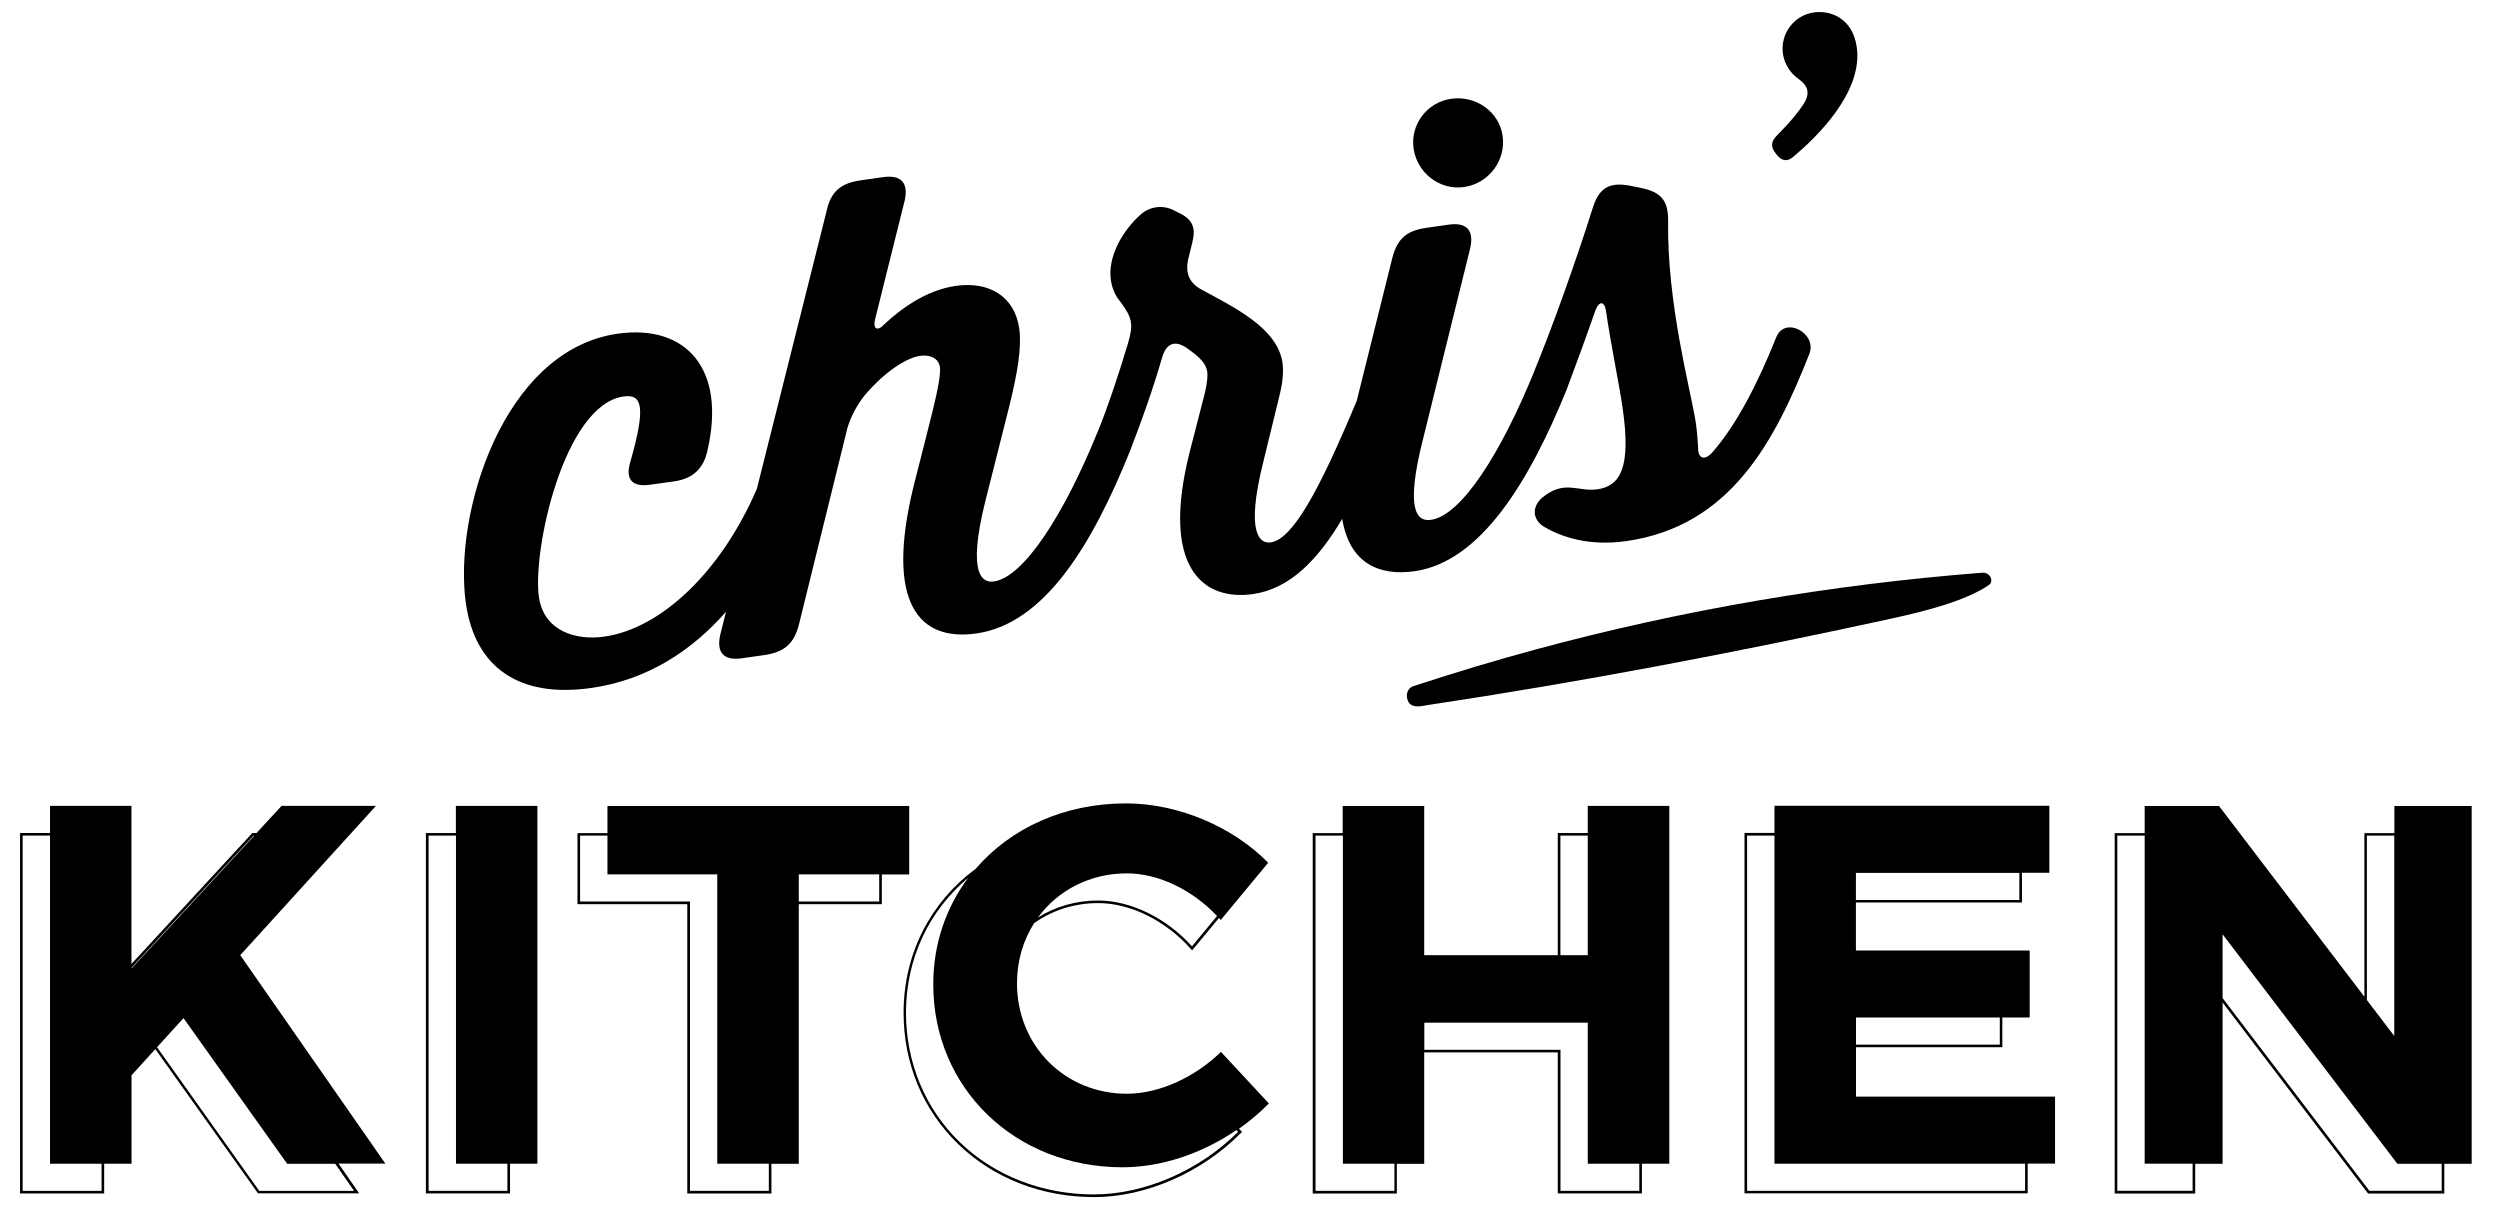
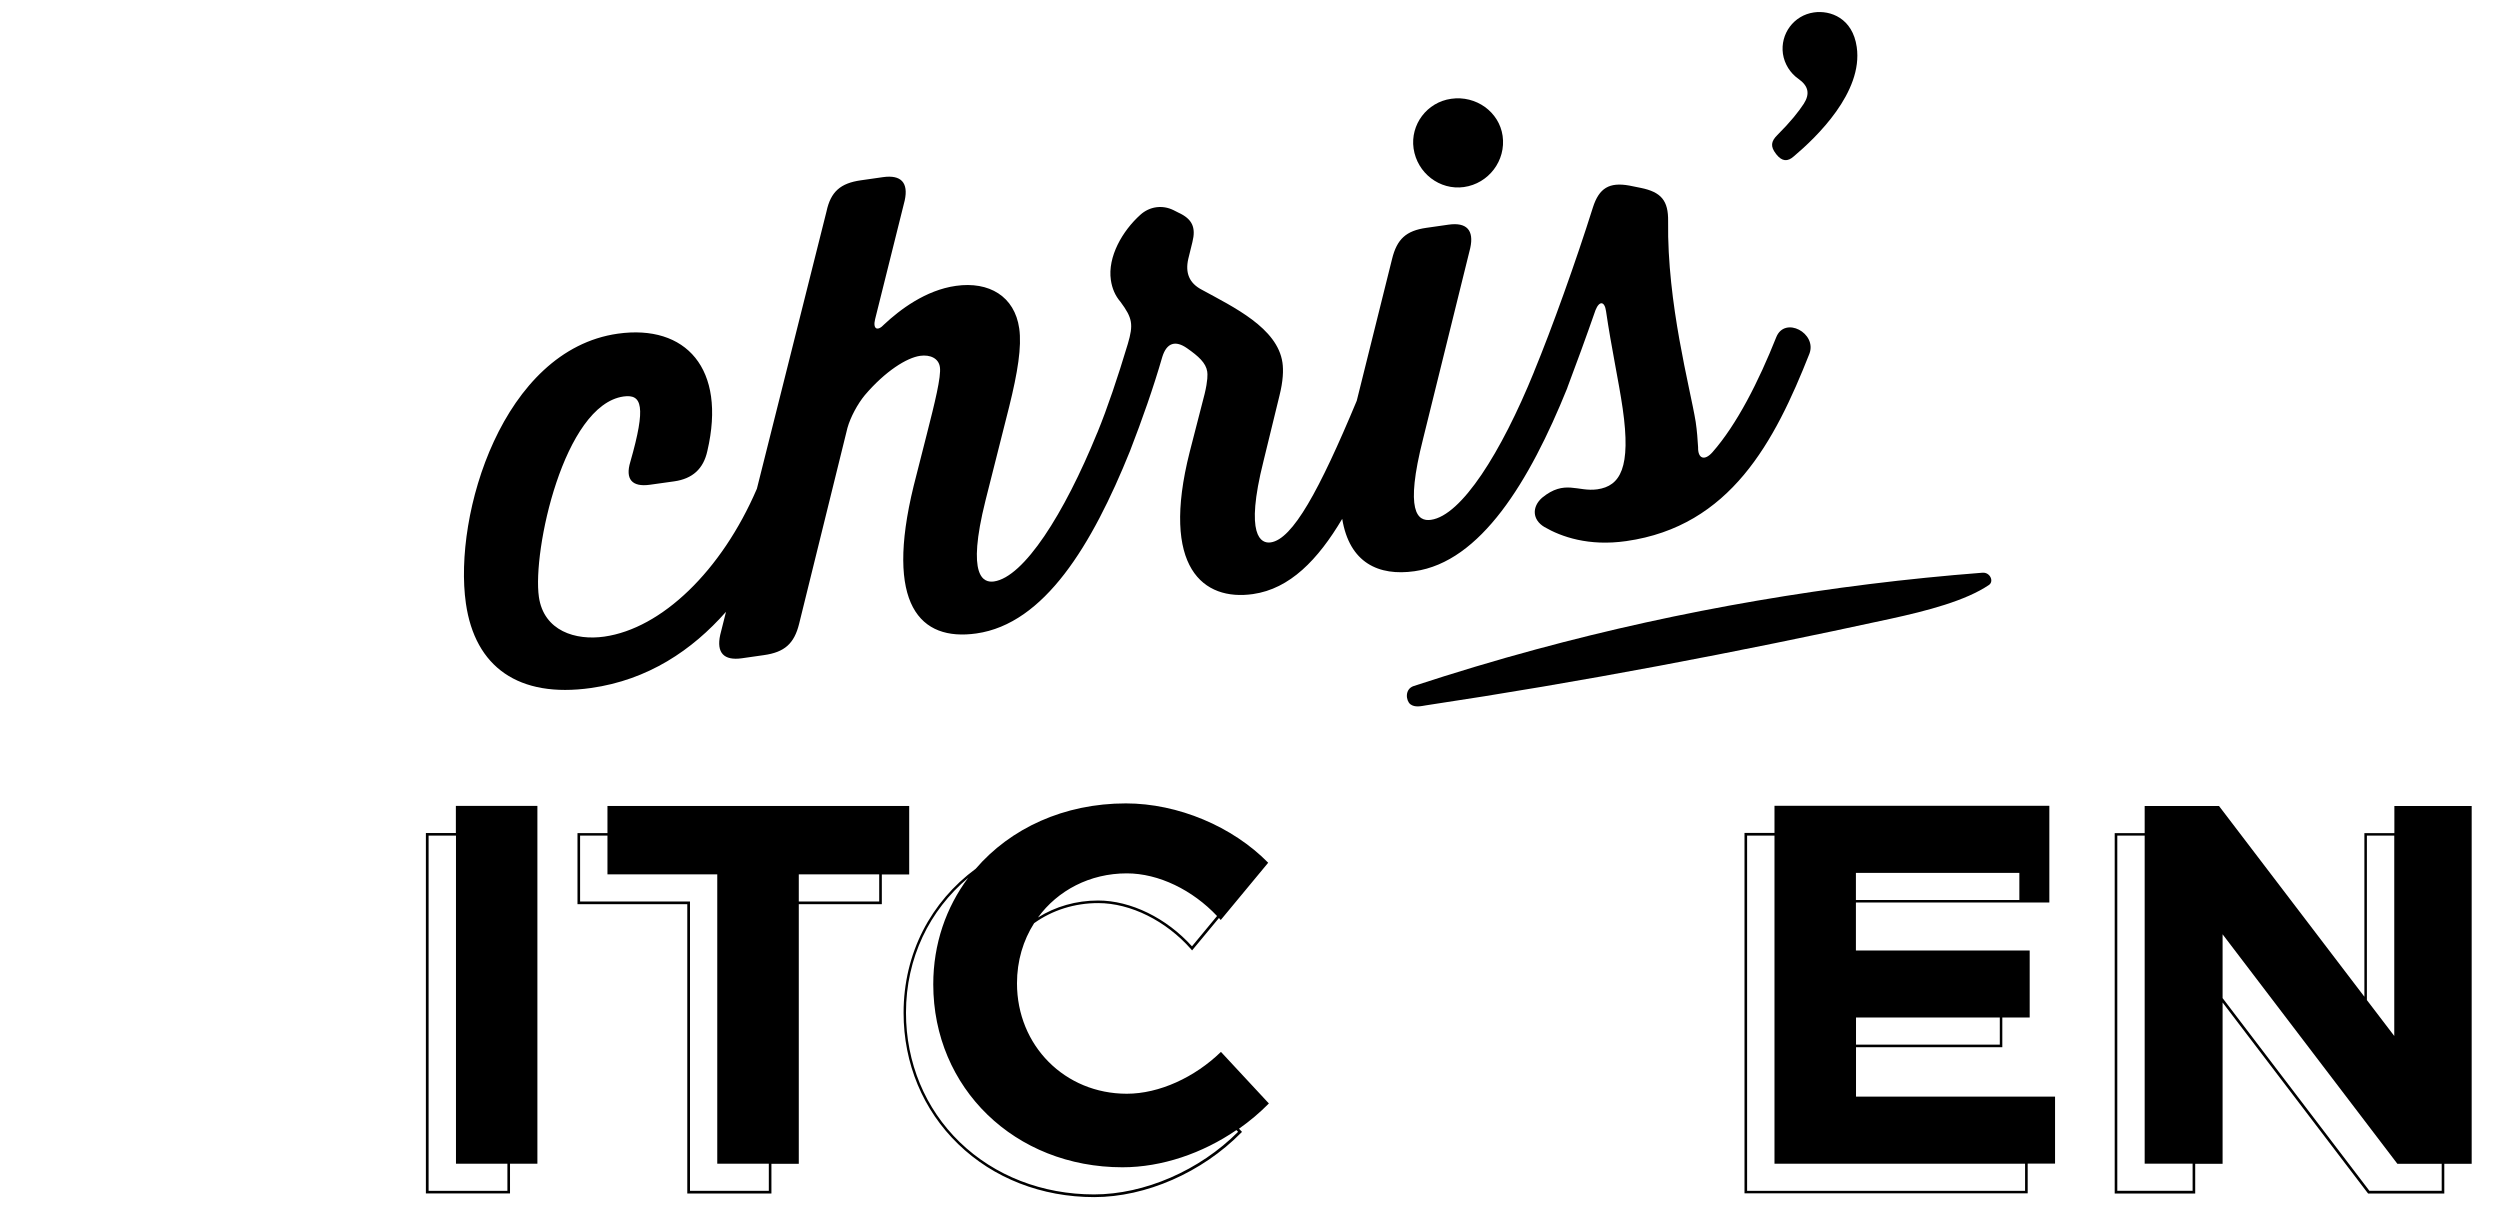
<svg xmlns="http://www.w3.org/2000/svg" width="190" height="92" viewBox="0 0 190 92" fill="none">
  <path d="M67.019 66.459H69.099V61.254H46.167V63.317H43.889V68.718H52.234V90.707H58.628V88.449H60.708V68.718H67.019V66.459ZM58.43 90.503H52.44V68.514H44.087V63.505H46.167V66.451H54.512V88.441H58.43V90.503ZM60.708 68.514V66.451H66.82V68.514H60.708Z" fill="black" />
-   <path d="M18.259 72.594L28.57 61.248H21.399L19.494 63.31H19.174L9.99 73.258V61.248H3.802V63.31H1.523V90.701H7.917V88.442H9.998V81.719L11.804 79.732L19.608 90.693H27.298L25.728 88.434H29.287L18.259 72.594ZM19.265 63.506H19.319L9.99 73.606V73.553L19.265 63.506ZM7.719 90.504H1.722V63.506H3.802V88.442H7.719V90.504ZM26.909 90.504H19.7L11.934 79.589L13.946 77.375L21.826 88.45H25.476L26.909 90.504Z" fill="black" />
  <path d="M34.646 63.31H32.367V90.701H38.761V88.442H40.842V61.248H34.646V63.31ZM38.563 90.504H32.573V63.506H34.654V88.442H38.563V90.504Z" fill="black" />
  <path d="M85.636 83.124C80.934 83.124 77.291 79.475 77.291 74.731C77.291 73.024 77.764 71.46 78.594 70.161C79.981 69.171 81.666 68.635 83.464 68.635C85.918 68.635 88.624 69.98 90.521 72.14L90.598 72.231L92.64 69.768C92.686 69.821 92.731 69.866 92.777 69.919L96.382 65.568C93.677 62.811 89.523 61.058 85.568 61.058C80.858 61.058 76.796 62.954 74.151 66.029C70.768 68.522 68.672 72.427 68.672 76.975C68.672 80.82 70.143 84.362 72.825 86.953C75.508 89.552 79.174 90.98 83.159 90.98C87.084 90.98 91.36 89.106 94.324 86.092L94.393 86.024L94.164 85.782C94.98 85.208 95.742 84.566 96.435 83.864L92.792 79.943C90.803 81.877 88.106 83.124 85.636 83.124ZM90.59 71.921C88.654 69.768 85.933 68.439 83.457 68.439C81.795 68.439 80.218 68.892 78.884 69.73C80.385 67.676 82.824 66.376 85.636 66.376C88.067 66.376 90.636 67.645 92.495 69.617L90.59 71.921ZM94.096 86.017C91.177 88.955 86.985 90.776 83.144 90.776C79.212 90.776 75.592 89.363 72.947 86.81C70.31 84.257 68.855 80.759 68.855 76.967C68.855 72.797 70.646 69.179 73.58 66.716C71.903 68.96 70.928 71.732 70.928 74.807C70.928 82.693 77.124 88.713 85.309 88.713C88.296 88.713 91.383 87.656 93.966 85.888L94.096 86.017Z" fill="black" />
-   <path d="M120.67 63.31H118.391V72.594H108.24V61.255H102.044V63.317H99.766V90.708H106.16V88.45H108.24V79.981H118.391V90.701H124.785V88.442H126.866V61.248H120.67V63.31ZM118.59 63.506H120.67V72.594H118.59V63.506ZM105.969 90.504H99.979V63.506H102.06V88.442H105.977V90.504H105.969ZM124.587 90.504H118.597V79.785H108.248V77.723H120.67V88.442H124.587V90.504Z" fill="black" />
-   <path d="M141.049 79.588H152.176V77.33H154.256V72.238H141.049V68.59H153.669V66.331H155.75V61.24H134.861V63.302H132.582V90.693H154.104V88.434H156.184V83.343H141.057V79.588H141.049ZM151.985 79.392H141.057V77.33H151.985V79.392ZM153.471 68.401H141.049V66.339H153.471V68.401ZM153.906 90.504H132.78V63.506H134.861V88.442H153.906V90.504Z" fill="black" />
+   <path d="M141.049 79.588H152.176V77.33H154.256V72.238H141.049V68.59H153.669H155.75V61.24H134.861V63.302H132.582V90.693H154.104V88.434H156.184V83.343H141.057V79.588H141.049ZM151.985 79.392H141.057V77.33H151.985V79.392ZM153.471 68.401H141.049V66.339H153.471V68.401ZM153.906 90.504H132.78V63.506H134.861V88.442H153.906V90.504Z" fill="black" />
  <path d="M187.848 61.254H181.972V63.317H179.693V75.751L168.643 61.254H162.995V63.317H160.717V90.707H166.836V88.449H168.917V76.189L179.945 90.67L179.975 90.707H185.767V88.449H187.848V61.254ZM179.884 63.505H181.964V78.734L179.884 76.007V63.505ZM166.638 90.503H160.915V63.505H162.995V88.441H166.638V90.503ZM185.569 90.503H180.074L168.917 75.856V71.007L182.201 88.449H185.569V90.503Z" fill="black" />
  <path d="M111.258 14.216C113.14 13.952 114.466 12.199 114.199 10.326C113.94 8.506 112.18 7.236 110.29 7.508C108.453 7.765 107.173 9.465 107.432 11.285C107.706 13.159 109.421 14.473 111.258 14.216Z" fill="black" />
  <path d="M135 25.616C133.658 28.985 132.012 32.248 130.145 34.371C129.551 35.043 129.032 34.869 129.055 33.986C129.017 33.404 128.979 32.777 128.872 32.059C128.453 29.476 126.693 23.078 126.777 16.815C126.799 15.252 126.258 14.594 124.688 14.277L123.827 14.103C122.311 13.831 121.533 14.285 121.061 15.765C119.773 19.86 117.944 24.958 116.595 28.229C116.587 28.237 116.587 28.252 116.587 28.259C114.08 34.416 111.07 39.183 108.753 39.507C107.739 39.651 106.741 38.911 108.158 33.336L111.74 18.847C112.037 17.488 111.458 16.883 110.102 17.072L108.41 17.314C106.863 17.533 106.169 18.167 105.796 19.686L103.113 30.458C100.263 37.294 98.236 40.988 96.574 41.222C95.85 41.328 94.585 40.769 96.026 35.043L97.237 30.08C97.519 28.962 97.55 28.131 97.466 27.557C97.085 24.921 93.755 23.342 91.339 22.02C90.379 21.521 90.066 20.736 90.31 19.671L90.622 18.402C90.904 17.284 90.615 16.642 89.555 16.158L89.182 15.969C88.336 15.554 87.368 15.69 86.667 16.324C85.311 17.54 84.167 19.512 84.426 21.287C84.518 21.907 84.746 22.466 85.158 22.942C86.073 24.18 86.149 24.656 85.714 26.137C84.952 28.675 84.16 31.024 83.398 32.883C83.39 32.898 83.39 32.905 83.382 32.913C80.867 39.084 77.811 43.866 75.54 44.191C74.771 44.297 73.429 43.904 74.9 38.027L76.691 30.934C77.347 28.297 77.659 26.348 77.461 24.958C77.11 22.518 75.167 21.37 72.652 21.725C70.335 22.05 68.376 23.553 67.203 24.649C66.692 25.208 66.319 25.019 66.509 24.256L68.758 15.236C69.055 13.877 68.476 13.272 67.119 13.461L65.427 13.703C63.88 13.922 63.133 14.564 62.813 16.075L57.524 37.143C54.834 43.405 50.277 47.764 45.925 48.383C43.753 48.693 41.33 47.96 40.956 45.369C40.453 41.872 42.846 30.783 47.388 30.133C48.791 29.936 49.118 30.866 47.906 35.096C47.502 36.425 48.036 37.03 49.392 36.841L51.229 36.584C52.632 36.388 53.462 35.632 53.759 34.273C55.223 28.003 52.121 24.634 46.954 25.359C38.205 26.598 34.44 39.107 35.408 45.86C36.102 50.695 39.409 53.067 44.911 52.289C49.255 51.677 52.609 49.411 55.177 46.495L54.735 48.255C54.438 49.615 55.017 50.219 56.373 50.03L58.065 49.788C59.612 49.569 60.359 48.927 60.733 47.409L64.406 32.52C64.635 31.704 65.176 30.7 65.724 30.035C67.287 28.199 68.918 27.187 69.931 27.043C70.701 26.938 71.341 27.232 71.433 27.904C71.539 28.622 71.036 30.647 70.442 32.981L69.436 36.939C67.233 45.951 69.908 48.754 74.207 48.142C79.366 47.409 82.986 41.456 85.882 34.273C85.89 34.25 85.897 34.235 85.905 34.212C86.804 31.885 87.642 29.521 88.336 27.119C88.671 26.046 89.334 25.85 90.211 26.462C91.087 27.074 91.651 27.58 91.75 28.244C91.781 28.433 91.796 28.924 91.552 29.936L90.417 34.348C88.184 43.171 91.461 45.687 95.225 45.15C98.03 44.75 100.164 42.544 102.008 39.432C102.557 42.786 104.782 43.798 107.503 43.413C112.525 42.703 116.237 36.607 119.11 29.498C119.117 29.476 119.125 29.453 119.133 29.423C119.773 27.731 120.535 25.646 121.259 23.569C121.549 22.843 121.952 22.881 122.059 23.652C122.455 26.379 123.027 28.992 123.324 31.047C123.972 35.549 123.141 36.939 121.396 37.188C119.895 37.4 118.919 36.418 117.197 37.83C116.412 38.525 116.45 39.5 117.372 40.051C118.66 40.799 120.741 41.532 123.591 41.124C131.517 39.998 134.878 33.562 137.515 26.885C138.109 25.321 135.655 24.007 135 25.616Z" fill="black" />
  <path d="M141.112 3.573C140.8 1.382 139.116 0.763 137.858 0.944C136.326 1.163 135.29 2.576 135.503 4.094C135.618 4.865 136.06 5.56 136.677 5.99C137.447 6.534 137.568 7.131 137.088 7.886C136.692 8.491 136.075 9.269 135.076 10.266C134.589 10.749 134.543 11.135 134.97 11.686L135.015 11.746C135.435 12.268 135.861 12.313 136.349 11.867C138.049 10.432 141.608 7.01 141.112 3.573Z" fill="black" />
  <path d="M150.669 43.526C139.169 44.417 127.775 46.366 116.748 49.35C113.615 50.196 110.514 51.133 107.442 52.138C106.741 52.372 106.848 53.248 107.183 53.52C107.541 53.792 108.014 53.663 108.395 53.603C120.215 51.828 132.02 49.569 143.665 47.031C146.47 46.419 149.396 45.656 151.164 44.455C151.56 44.176 151.24 43.481 150.669 43.526Z" fill="black" />
</svg>